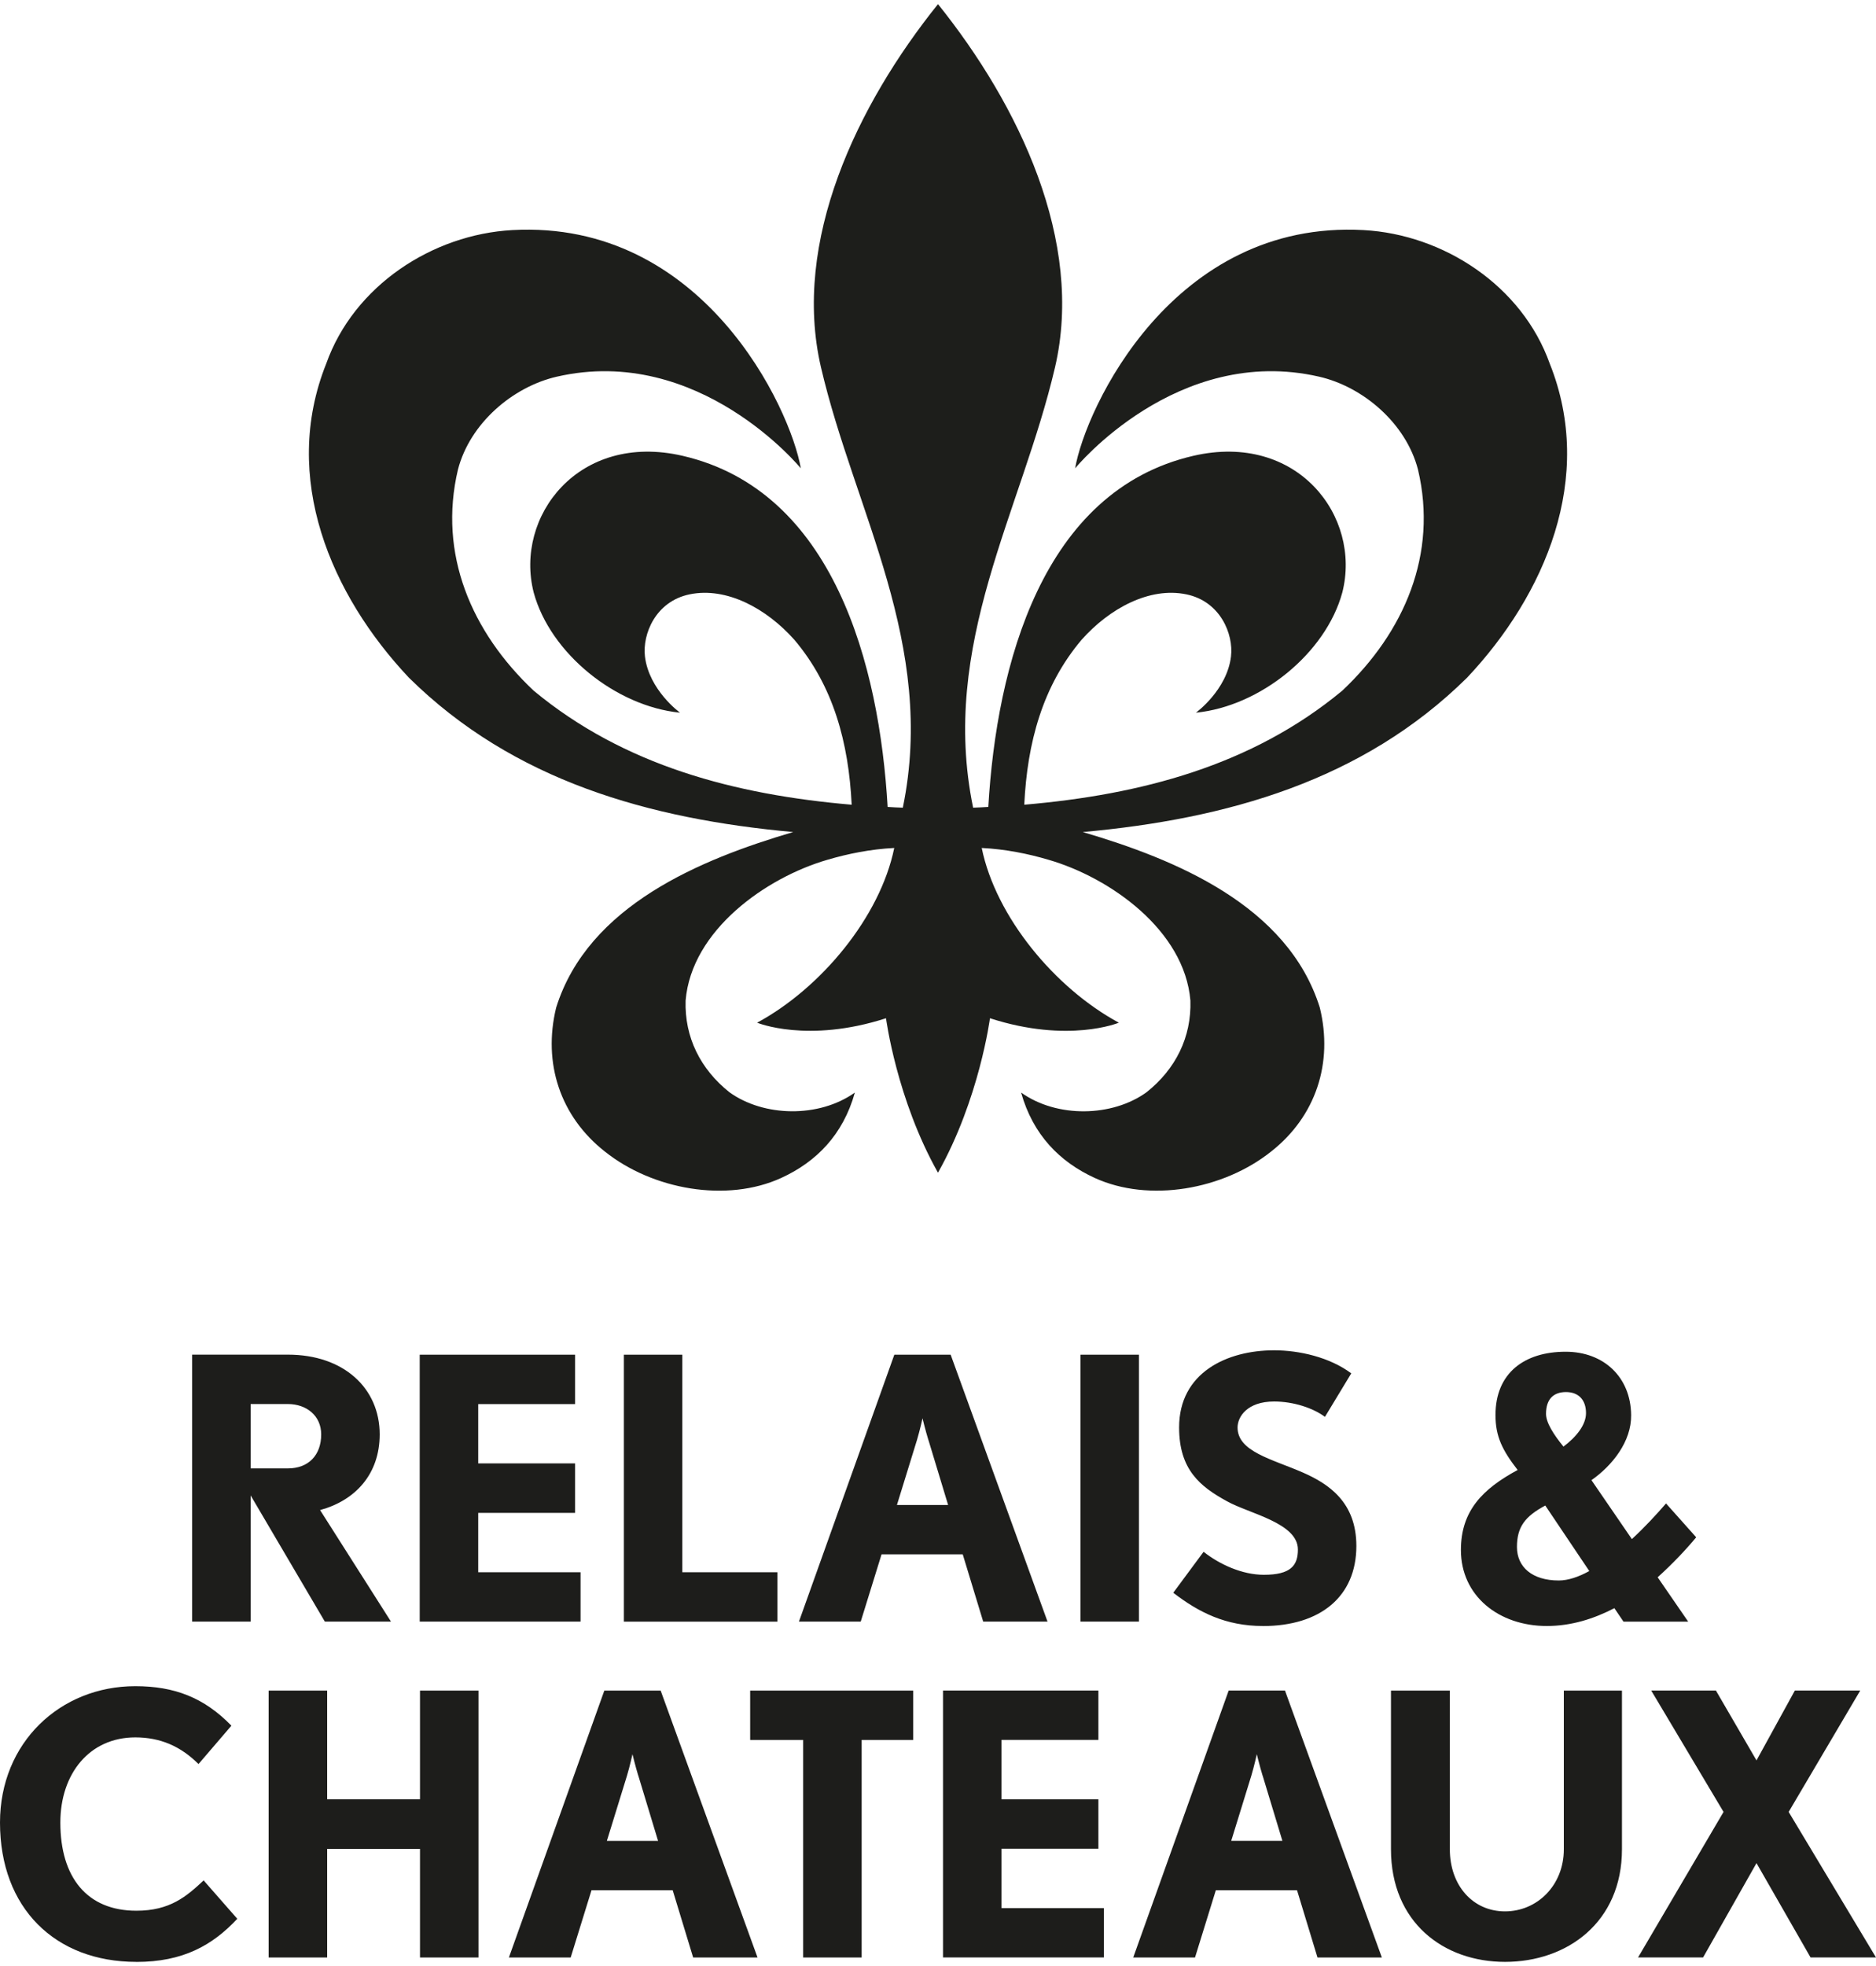
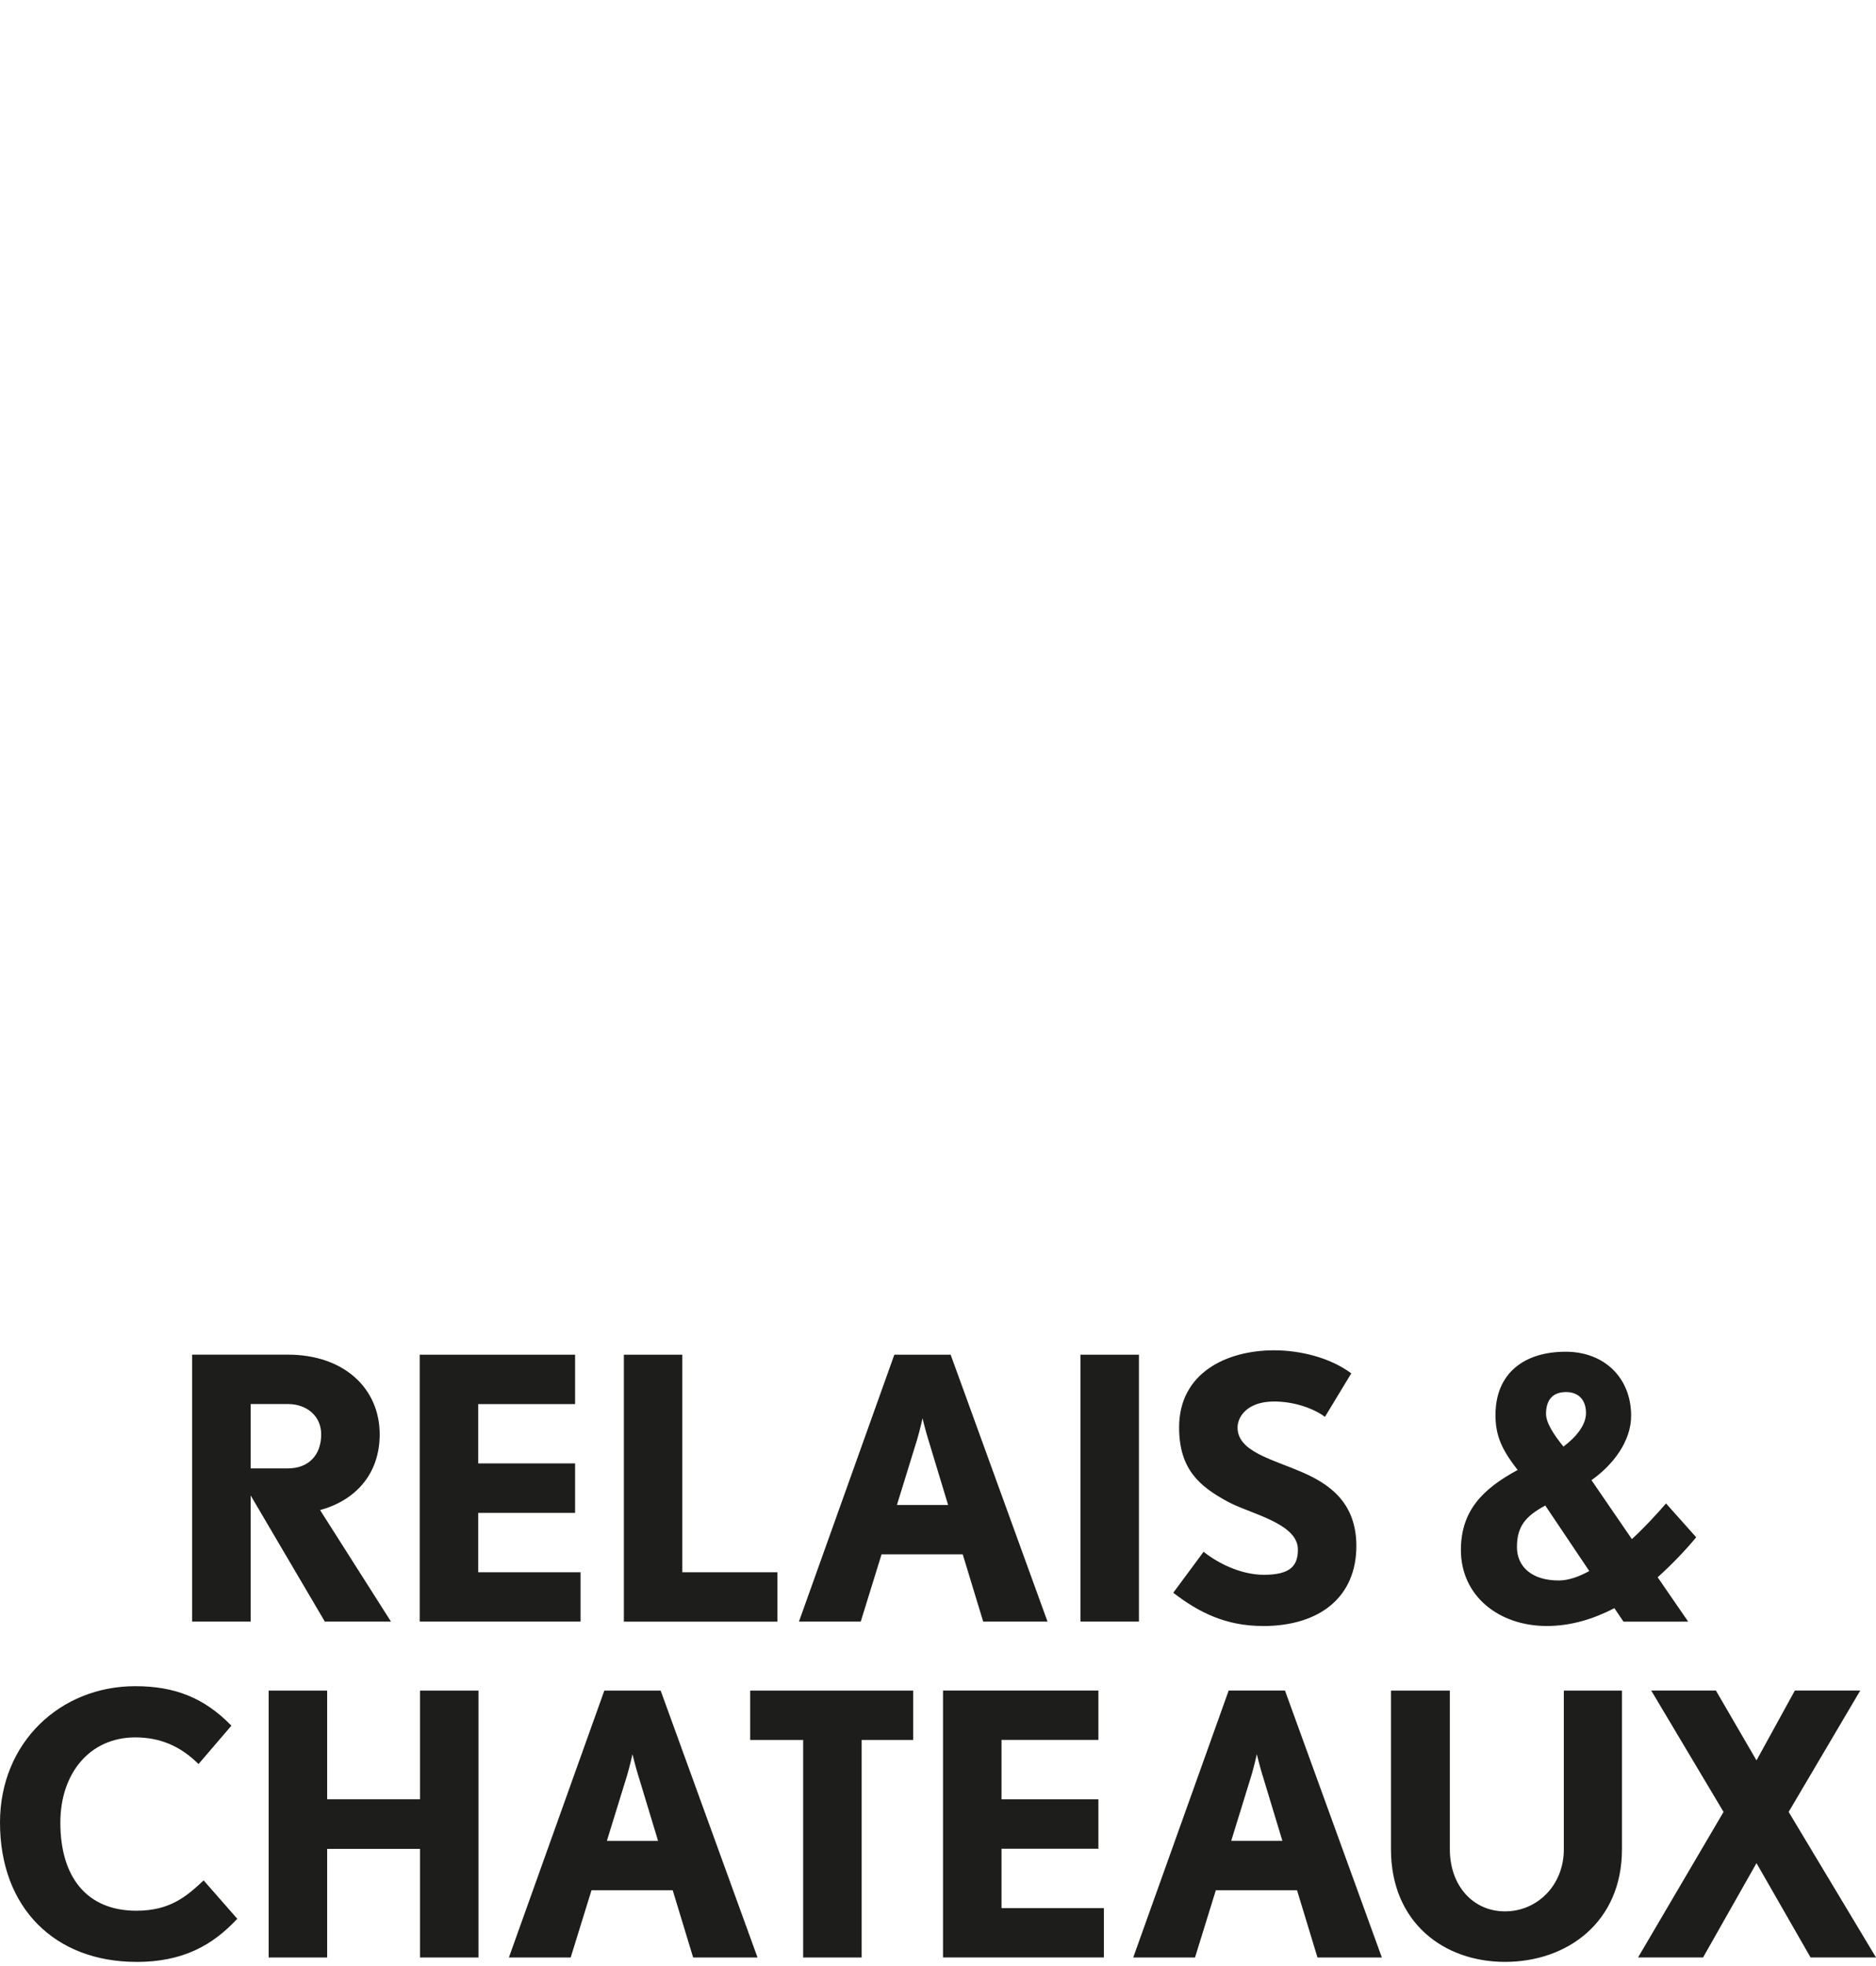
<svg xmlns="http://www.w3.org/2000/svg" viewBox="0 0 405.35 422.86" width="42" height="44">
-   <path fill="#1d1e1b" d="M171.39 178.82c-19.93 5.87-44.31 15.83-51.22 37.92-2.93 12.01.9 23.5 10.47 31.05 10.35 8.29 26.41 11.14 38.19 5.73 7.55-3.46 13.34-9.32 15.88-18.43-7.75 5.52-19.71 5.28-27.12-.08-6.25-4.98-9.7-11.88-9.45-19.79 1.27-15.2 17.37-26.56 30.65-30.41 4.34-1.28 9.32-2.3 14.43-2.55-3.06 14.94-15.87 30.31-29.63 37.74 0 0 10.86 4.52 27.85-.96 0 0 2.28 17.48 11.23 33.36 8.94-15.88 11.23-33.36 11.23-33.36 17 5.49 27.85.96 27.85.96-13.76-7.43-26.57-22.8-29.63-37.74 5.11.25 10.09 1.26 14.43 2.55 13.29 3.85 29.38 15.21 30.66 30.41.25 7.91-3.2 14.81-9.46 19.79-7.41 5.37-19.37 5.61-27.12.08 2.55 9.11 8.34 14.97 15.88 18.43 11.77 5.4 27.84 2.56 38.19-5.73 9.58-7.55 13.41-19.04 10.47-31.05-6.91-22.1-31.29-32.06-51.22-37.92h.02c31.03-2.82 60.41-11.02 83.02-33.34 16.85-17.88 27.72-43.17 17.87-67.82-6-16.86-22.97-27.91-40.23-28.86-41.24-2.26-60.12 38.56-62.33 51.46 0 0 21.96-26.87 52.75-19.79 9.49 2.19 18.74 10.06 21.33 20.05 4.33 18.27-2.95 35.12-16.35 47.76-19.55 16.22-43.55 22.48-68.72 24.64.64-13.39 3.95-25.66 12.39-35.63 6.01-6.76 14.65-11.46 22.63-9.81 7.37 1.52 10.22 8.61 9.65 13.41-.87 7.29-7.58 12.15-7.58 12.15 13.88-1.37 28.05-12.8 31.63-25.96 4.19-16.45-9.73-34.71-32.19-29.52-32.65 7.55-42.51 45.18-44.3 75.84-1.11.07-2.21.13-3.28.16-7.28-35.26 10.42-63.97 17.7-95.14 6.33-27.19-7.79-56.64-25.29-78.42-17.5 21.78-31.61 51.23-25.29 78.42 7.26 31.17 24.98 59.88 17.69 95.14-1.06-.03-2.16-.08-3.28-.16-1.78-30.66-11.65-68.29-44.3-75.84-22.45-5.19-36.37 13.07-32.18 29.52 3.58 13.16 17.74 24.58 31.62 25.96 0 0-6.71-4.85-7.58-12.15-.57-4.79 2.28-11.89 9.65-13.41 7.98-1.65 16.62 3.05 22.63 9.81 8.44 9.97 11.74 22.24 12.39 35.63-25.17-2.16-49.17-8.42-68.72-24.64-13.41-12.64-20.68-29.5-16.35-47.76 2.59-9.99 11.83-17.86 21.33-20.05 30.78-7.08 52.75 19.79 52.75 19.79-2.21-12.91-21.09-53.72-62.33-51.46-17.26.95-34.23 12-40.22 28.86-9.85 24.65 1.02 49.94 17.87 67.82 22.61 22.32 51.99 30.52 83.03 33.34" />
  <path fill="#1d1d1b" d="M334.05 304.49c0 1.89 1.64 4.47 3.77 7.07 2.83-2.12 4.87-4.72 4.87-7.23 0-2.9-1.65-4.55-4.32-4.55s-4.32 1.49-4.32 4.72m9.35 33.94-9.51-14.15c-4.4 2.36-6.12 4.64-6.12 8.96s3.3 7.23 9.03 7.23c2.04 0 4.32-.78 6.6-2.04m14.77 1.34 6.6 9.59h-13.98l-1.97-2.91c-4.4 2.28-9.27 3.85-14.61 3.85-10.3 0-18.55-6.44-18.55-16.42 0-8.49 4.72-13.2 12.26-17.28-3.3-4.25-4.79-7.23-4.79-11.86 0-9.12 6.29-13.68 15.16-13.68 8.25 0 14.07 5.5 14.15 13.68.08 5.73-4.09 10.92-8.57 14.06l8.73 12.73c2.82-2.6 5.34-5.34 7.38-7.7l6.52 7.31c-2.28 2.75-5.11 5.73-8.33 8.64M62.21 302.37h-8.05v13.9h8.05c4.43 0 7.19-2.84 7.19-7.34 0-4.03-3.16-6.56-7.19-6.56m7.98 46.99-16.03-27.25v27.25H41.52V291.7h20.69c12.09 0 19.83 7.27 19.83 17.22 0 8.61-5.29 14.29-12.88 16.35l15.32 24.09H70.19Zm64.61.01v-57.66h12.63v46.99h20.54v10.67H134.8zm65.79-39.26c-.63-2.05-1.26-4.66-1.26-4.66s-.55 2.53-1.19 4.66l-4.34 14.06h11.06l-4.26-14.06Zm11.85 39.25-4.42-14.53h-17.54l-4.5 14.53h-13.35l20.61-57.65h12.17l20.93 57.65h-13.9Zm21.01-57.65h12.64v57.65h-12.64zm39.41 58.6c-7.98 0-13.82-2.92-19.35-7.18l6.55-8.85c3.4 2.69 8.29 4.97 13.03 4.97 5.77 0 7.35-1.98 7.35-5.45 0-5.76-10.5-7.74-15.32-10.43-5.77-3.16-10.35-6.79-10.35-15.95 0-11.85 10.35-16.66 20.53-16.66 5.45 0 12.01 1.5 16.67 4.98l-5.69 9.4c-2.52-1.9-6.79-3.32-10.98-3.32-5.84 0-7.9 3.32-7.9 5.61 0 5.21 7.35 6.79 14.06 9.71 5.61 2.45 11.61 6.4 11.61 15.88 0 10.9-7.74 17.3-20.22 17.3M29.46 422.86C11.93 422.86 0 411.25 0 392.77c0-17.3 13.03-29.46 29.23-29.46 8.45 0 14.85 2.45 20.77 8.53l-7.11 8.29c-3.87-3.87-8.29-5.76-13.66-5.76-9.88 0-16.19 7.82-16.19 18.4 0 11.85 5.77 19.04 16.43 19.04 7.26 0 10.82-3.08 14.53-6.55l7.27 8.29c-5.37 5.76-11.77 9.32-21.8 9.32m108.45-40.21c-.63-2.05-1.26-4.66-1.26-4.66s-.55 2.53-1.19 4.66l-4.34 14.06h11.06l-4.26-14.06Zm11.85 39.25-4.42-14.53h-17.54l-4.5 14.53h-13.35l20.62-57.65h12.17l20.93 57.65h-13.9Zm12.32-57.65v10.66h11.45v46.99h12.64v-46.99h11.13v-10.66h-35.22zm110.73 18.4c-.63-2.05-1.26-4.66-1.26-4.66s-.55 2.53-1.19 4.66l-4.34 14.06h11.06l-4.26-14.06Zm11.85 39.25-4.42-14.53h-17.54l-4.5 14.53h-13.35l20.62-57.65h12.17l20.93 57.65h-13.9Zm40.52.95c-13.27 0-24.64-8.53-24.64-24.33v-34.27h12.72v34.27c0 7.82 4.97 13.42 11.92 13.42s12.71-5.61 12.71-13.42v-34.27h12.56v34.27c0 15.79-11.85 24.33-25.27 24.33m62.63-58.61-8.29 15.09-8.77-15.09h-13.98l15.63 26.22-18.47 31.43h14.05l11.54-20.37 11.68 20.37h14.14l-18.87-31.43 15.47-26.22h-14.13zm-184.06 0v57.65h34.76v-10.66H216.4v-12.82h20.93v-10.68H216.4v-12.83h20.93v-10.66h-33.57zM103.33 338.7v-12.82h20.93v-10.69h-20.93v-12.81h20.93v-10.67H90.69v57.65h34.75V338.7h-22.11zm-12.58 25.56v23.47H70.69v-23.47H58.05v57.65h12.64v-23.46h20.06v23.46h12.64v-57.65H90.75z" />
</svg>